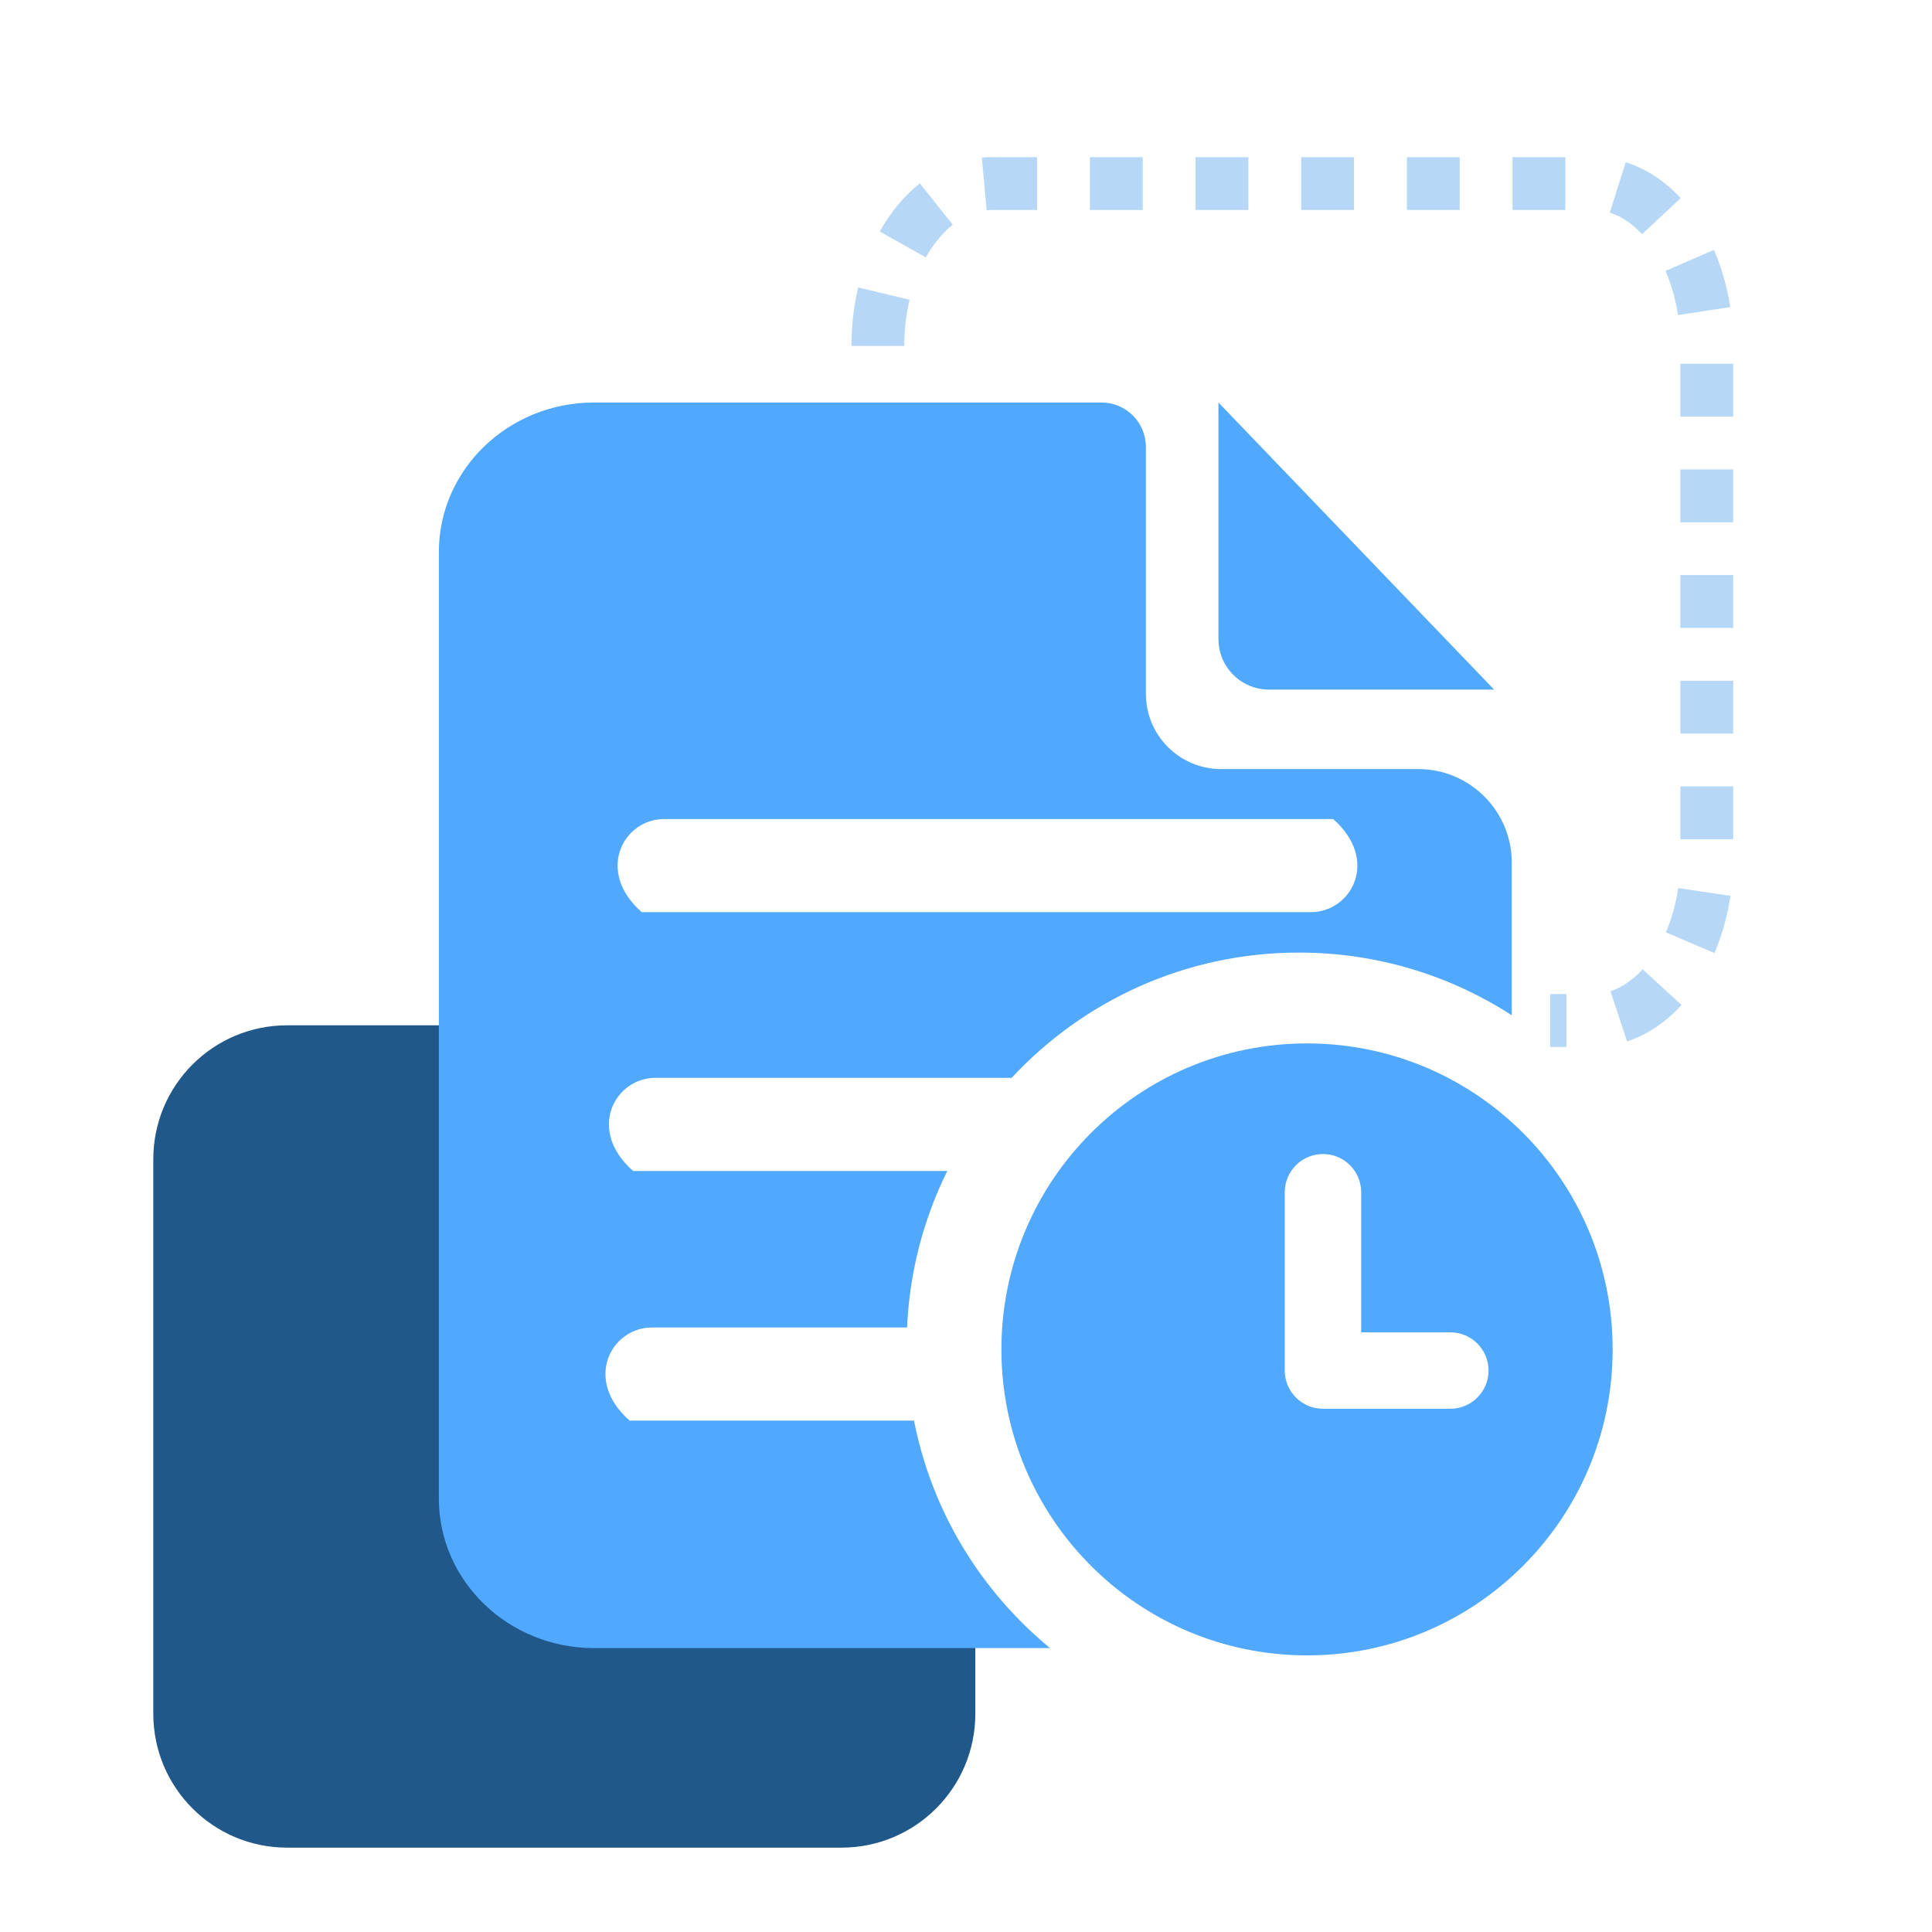
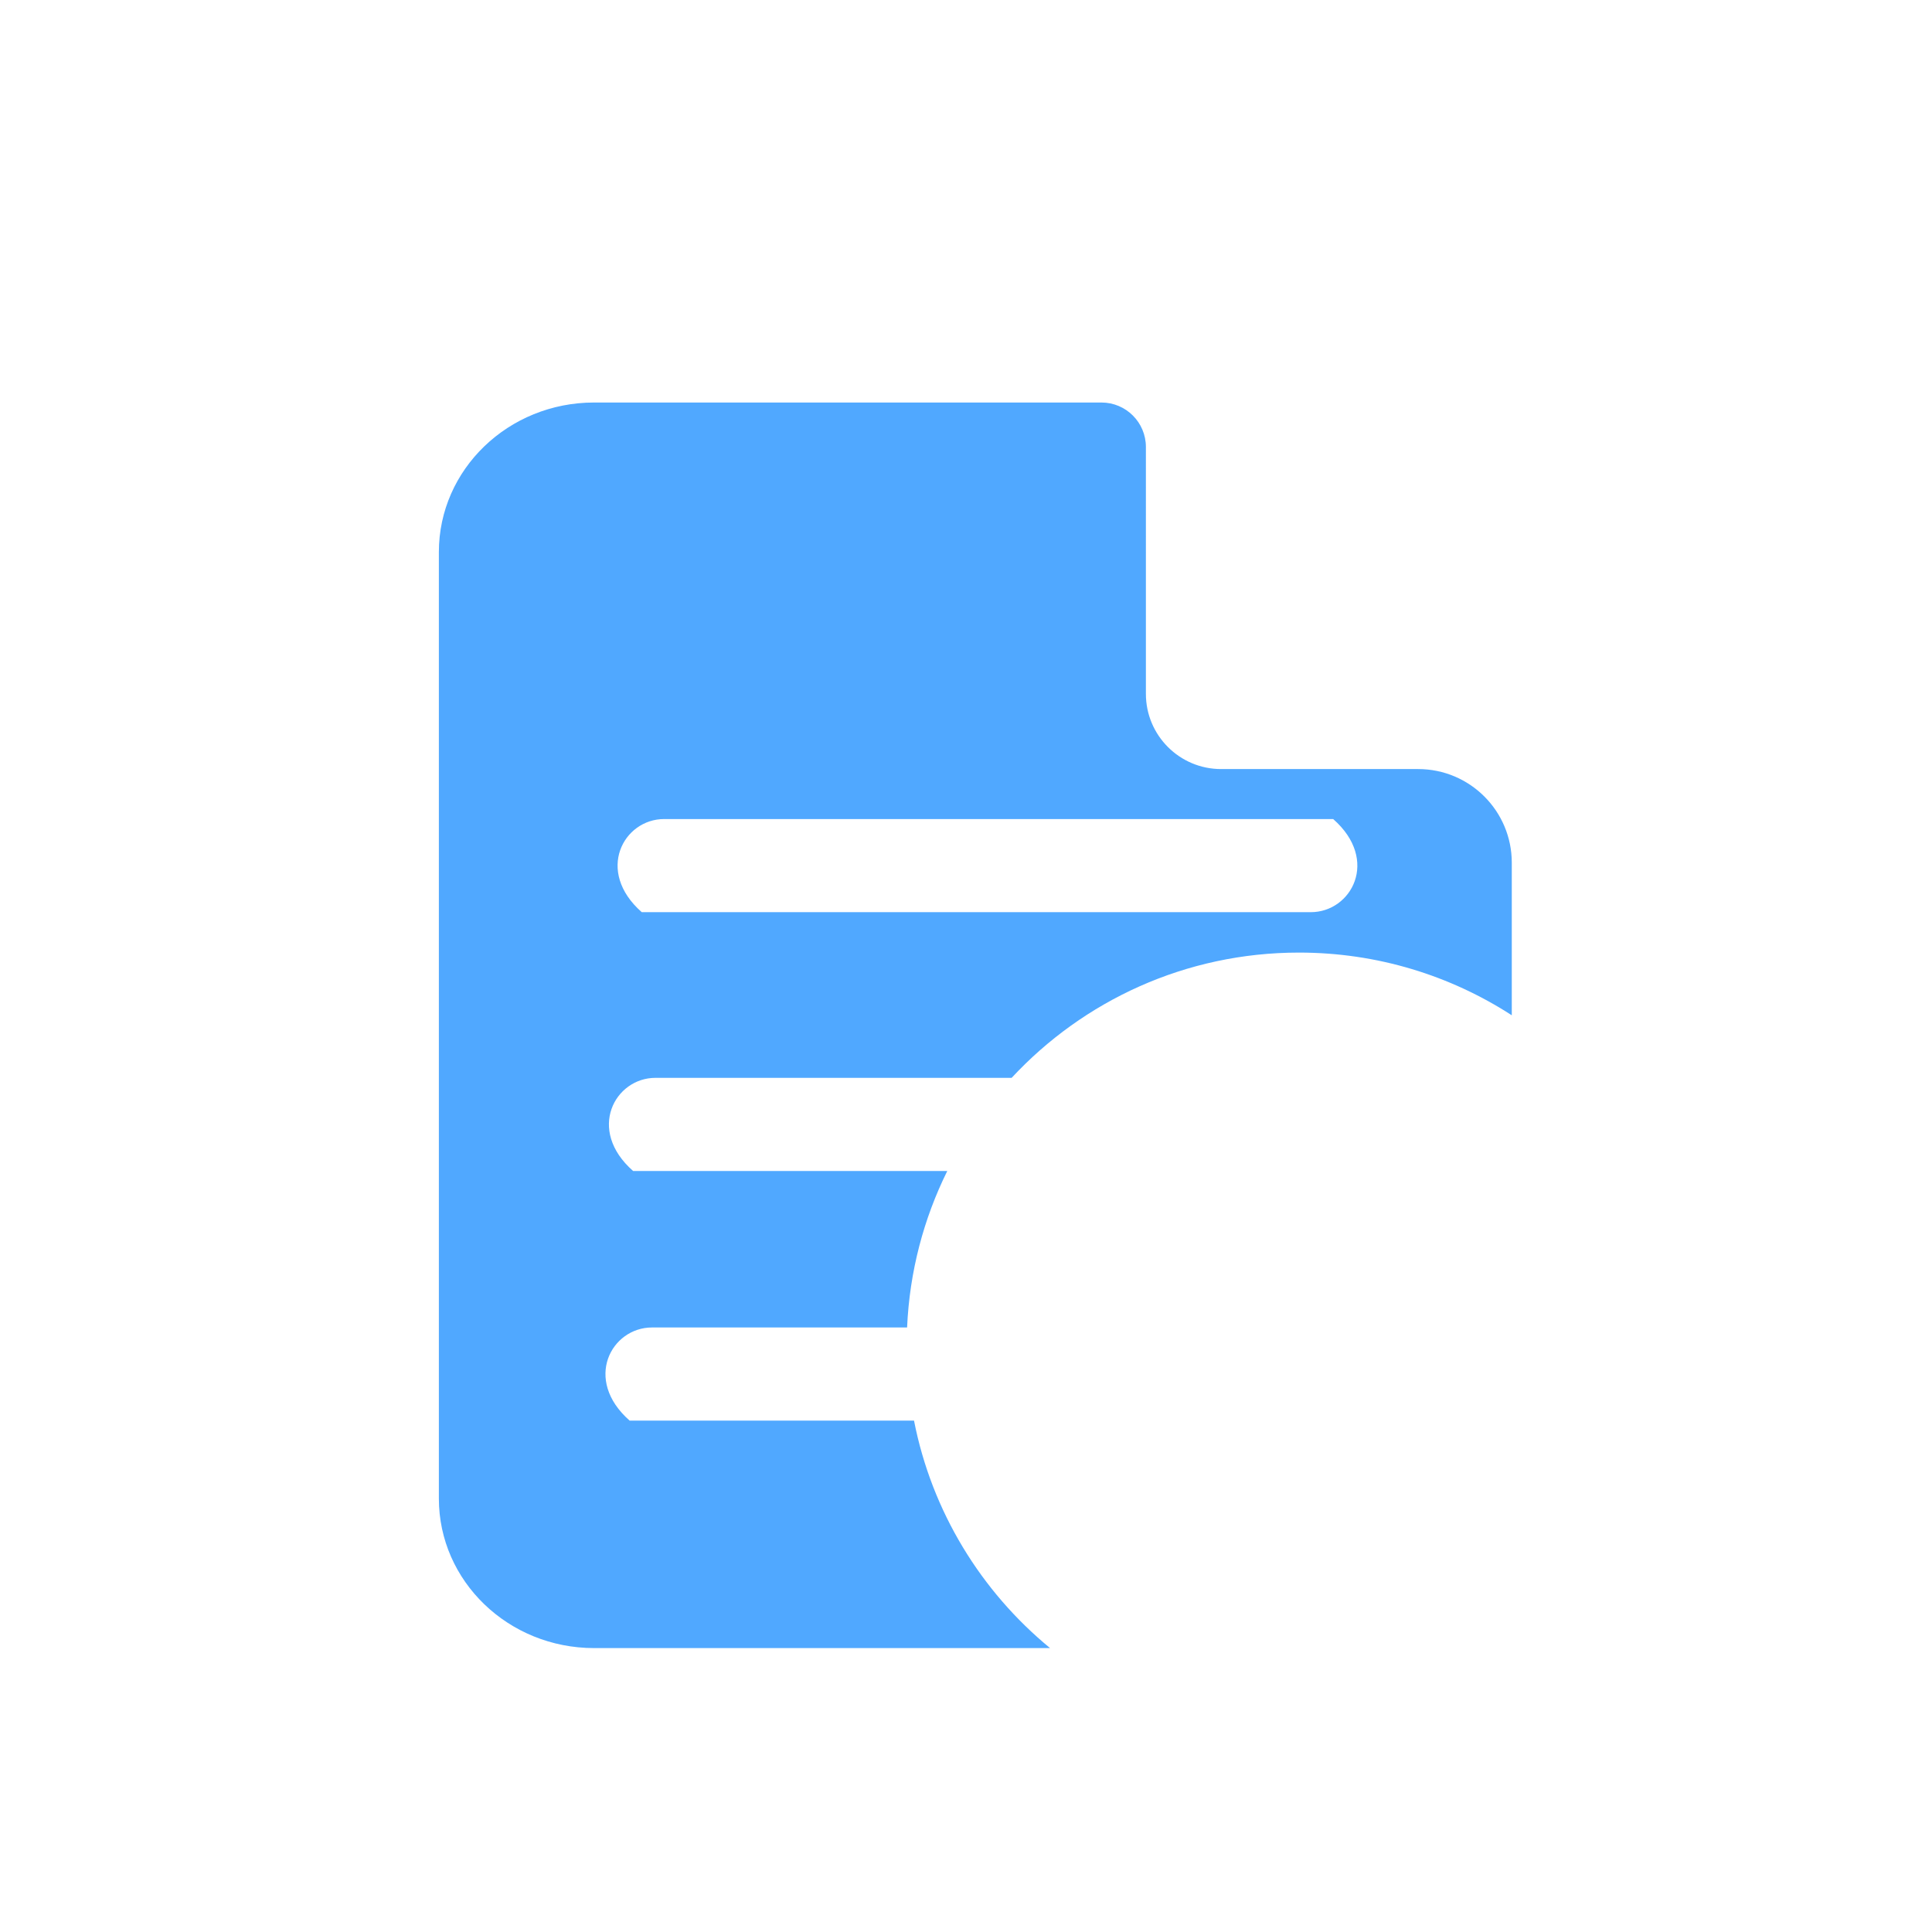
<svg xmlns="http://www.w3.org/2000/svg" id="_图层_1" data-name="图层 1" viewBox="0 0 1024 1024">
  <defs>
    <style>
      .cls-1 {
        fill: #b6d7f6;
      }

      .cls-2 {
        fill: #21588a;
      }

      .cls-3 {
        fill: #50a8ff;
      }
    </style>
  </defs>
-   <path class="cls-2" d="M446.03,979.29H152.17c-39.17,0-70.92-31.76-70.92-70.94v-293.97c0-39.18,31.75-70.94,70.92-70.94h103.17c1.05,97.71,2.1,195.42,3.15,293.14,86.15-.53,172.3-1.05,258.45-1.58v73.35c0,39.18-31.75,70.94-70.92,70.94Z" />
  <g id="_和贵交易监控" data-name="和贵交易监控">
-     <path class="cls-1" d="M830.23,554.89h-8.66v-28h8.66v28Zm32.14-2.92l-8.78-26.59c6.08-2.01,11.81-5.92,17.03-11.62l20.65,18.91c-8.5,9.28-18.22,15.78-28.9,19.3Zm46.32-46.81l-25.74-11.02c3.09-7.22,5.29-15.11,6.52-23.44l27.7,4.11c-1.59,10.71-4.44,20.92-8.48,30.35Zm9.94-60.35h-28v-28h28v28Zm0-56h-28v-28h28v28Zm0-56h-28v-28h28v28Zm0-56h-28v-28h28v28Zm0-56h-28v-28h28v28Zm-439.36-37.44h-28c0-10.6,1.21-21.03,3.58-31l27.24,6.49c-1.87,7.85-2.82,16.09-2.82,24.5Zm410.12-16.36c-1.28-8.33-3.51-16.2-6.64-23.4l25.68-11.17c4.09,9.41,7,19.61,8.64,30.32l-27.68,4.24Zm-398.69-30.58l-24.41-13.71c5.81-10.35,12.96-18.94,21.24-25.53l17.44,21.91c-5.43,4.32-10.23,10.15-14.26,17.33Zm379.61-12.33c-5.25-5.65-11-9.49-17.09-11.41l8.45-26.69c10.75,3.4,20.55,9.81,29.14,19.03l-20.5,19.08Zm-347.36-12.68l-2.54-27.88c1.71-.16,3.44-.23,5.16-.23h24.11v28h-24.11c-.87,0-1.75,.04-2.62,.12Zm138.72-.12h-28v-28h28v28Zm-56,0h-28v-28h28v28Zm224,0h-28v-28h28v28Zm-56,0h-28v-28h28v28Zm-56,0h-28v-28h28v28Z" />
-   </g>
-   <path class="cls-3" d="M692.76,553.03c-89.46,0-161.99,72.62-161.99,162.18s72.52,162.18,161.99,162.18,161.98-72.62,161.98-162.18-72.53-162.18-161.98-162.18h0Zm75.95,193.64h-67.51c-11.18,0-20.25-9.07-20.25-20.25v-94.51c0-11.18,9.07-20.25,20.25-20.25s20.25,9.07,20.25,20.25v74.26h47.26c11.18,0,20.25,9.07,20.25,20.25s-9.07,20.25-20.25,20.25h0Zm-412.19-94.42" />
-   <path class="cls-3" d="M665.66,229.22m7.06,136.29c-14.82,0-26.92-11.8-26.92-26.92v-125.25l146.12,152.17h-119.2Z" />
+     </g>
  <path class="cls-3" d="M484.45,752.95h-150.73c-24.77-21.77-9.68-49.36,11.86-49.36h135.2c1.3-29.69,8.82-57.76,21.3-82.95h-166.52c-24.77-21.77-9.68-49.36,11.86-49.36h188.77c37.97-40.84,92.14-66.39,152.3-66.39,41.58,0,80.3,12.21,112.79,33.23v-80.86c0-27.42-22.23-49.64-49.64-49.64h-104.43c-22.01,0-39.86-17.85-39.86-39.86V236.91c0-13.02-10.55-23.57-23.57-23.57H314.88c-45.43,0-82.27,35.48-82.27,79.24v501.7c0,43.76,36.83,79.24,82.27,79.24h241.68c-36.56-30.05-62.67-72.32-72.11-120.57Zm-132.43-318.84h354.59c24.77,21.77,9.68,49.36-11.86,49.36H340.15c-24.77-21.77-9.68-49.36,11.86-49.36Z" />
</svg>